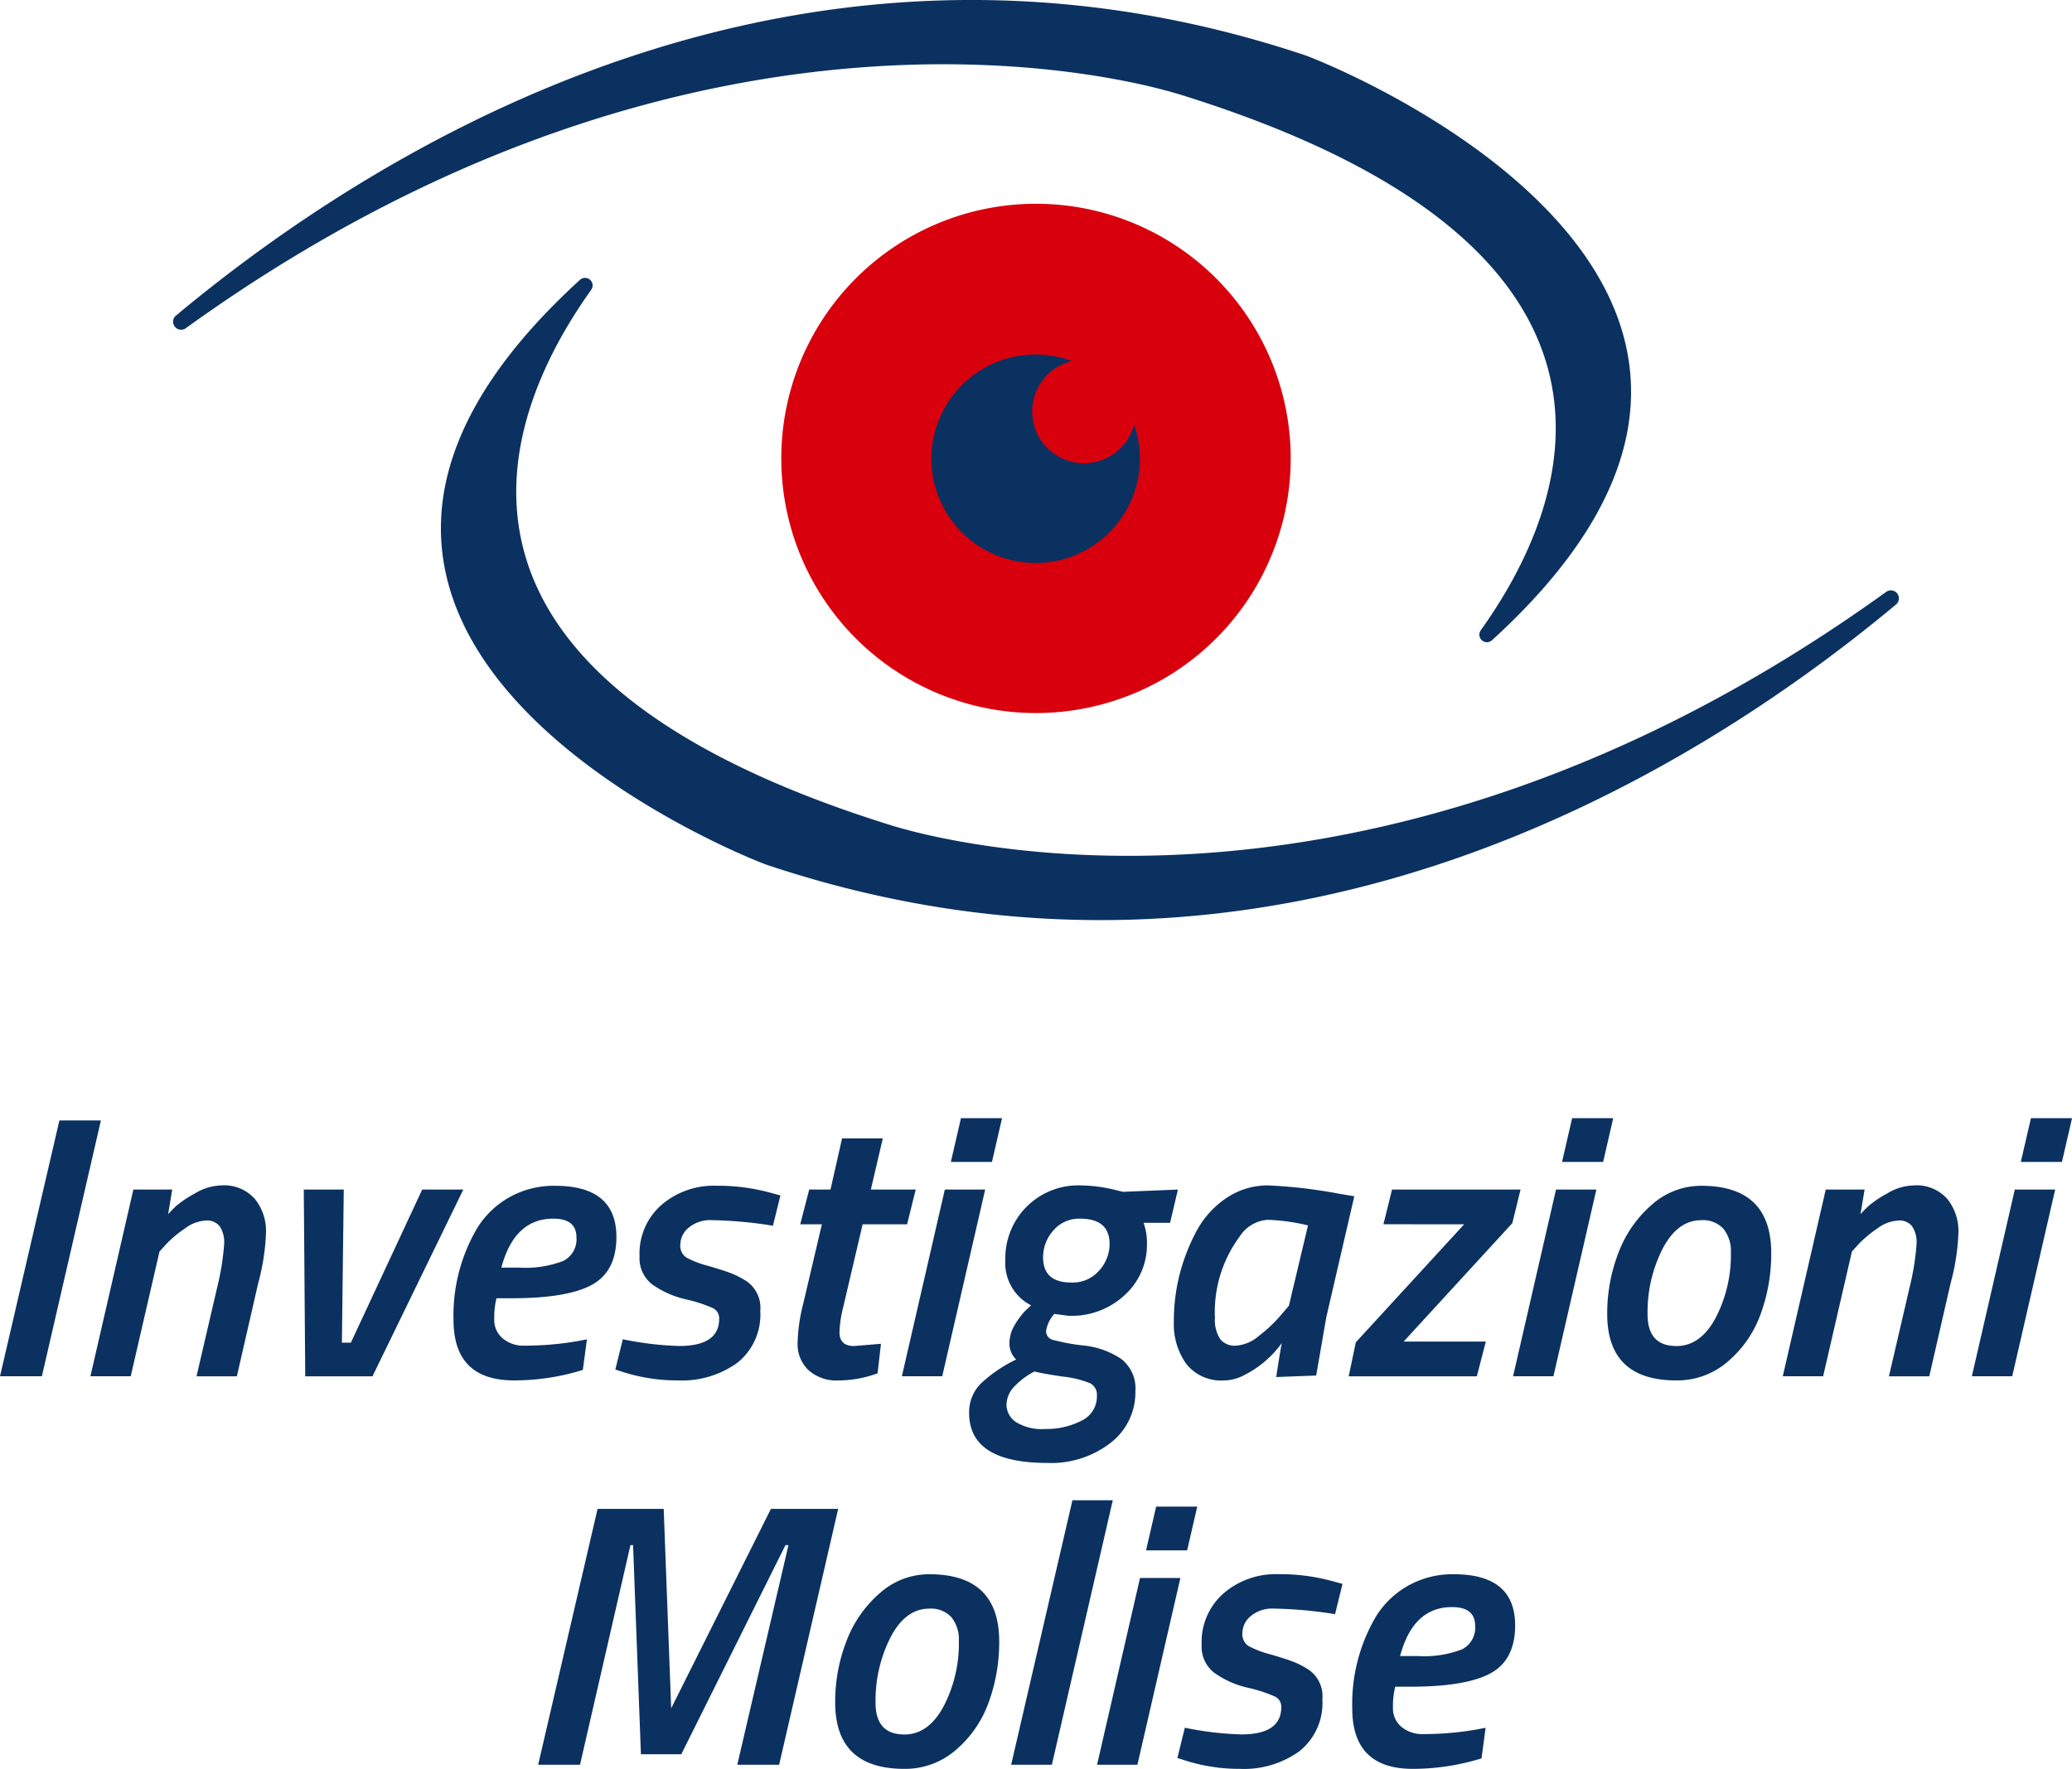
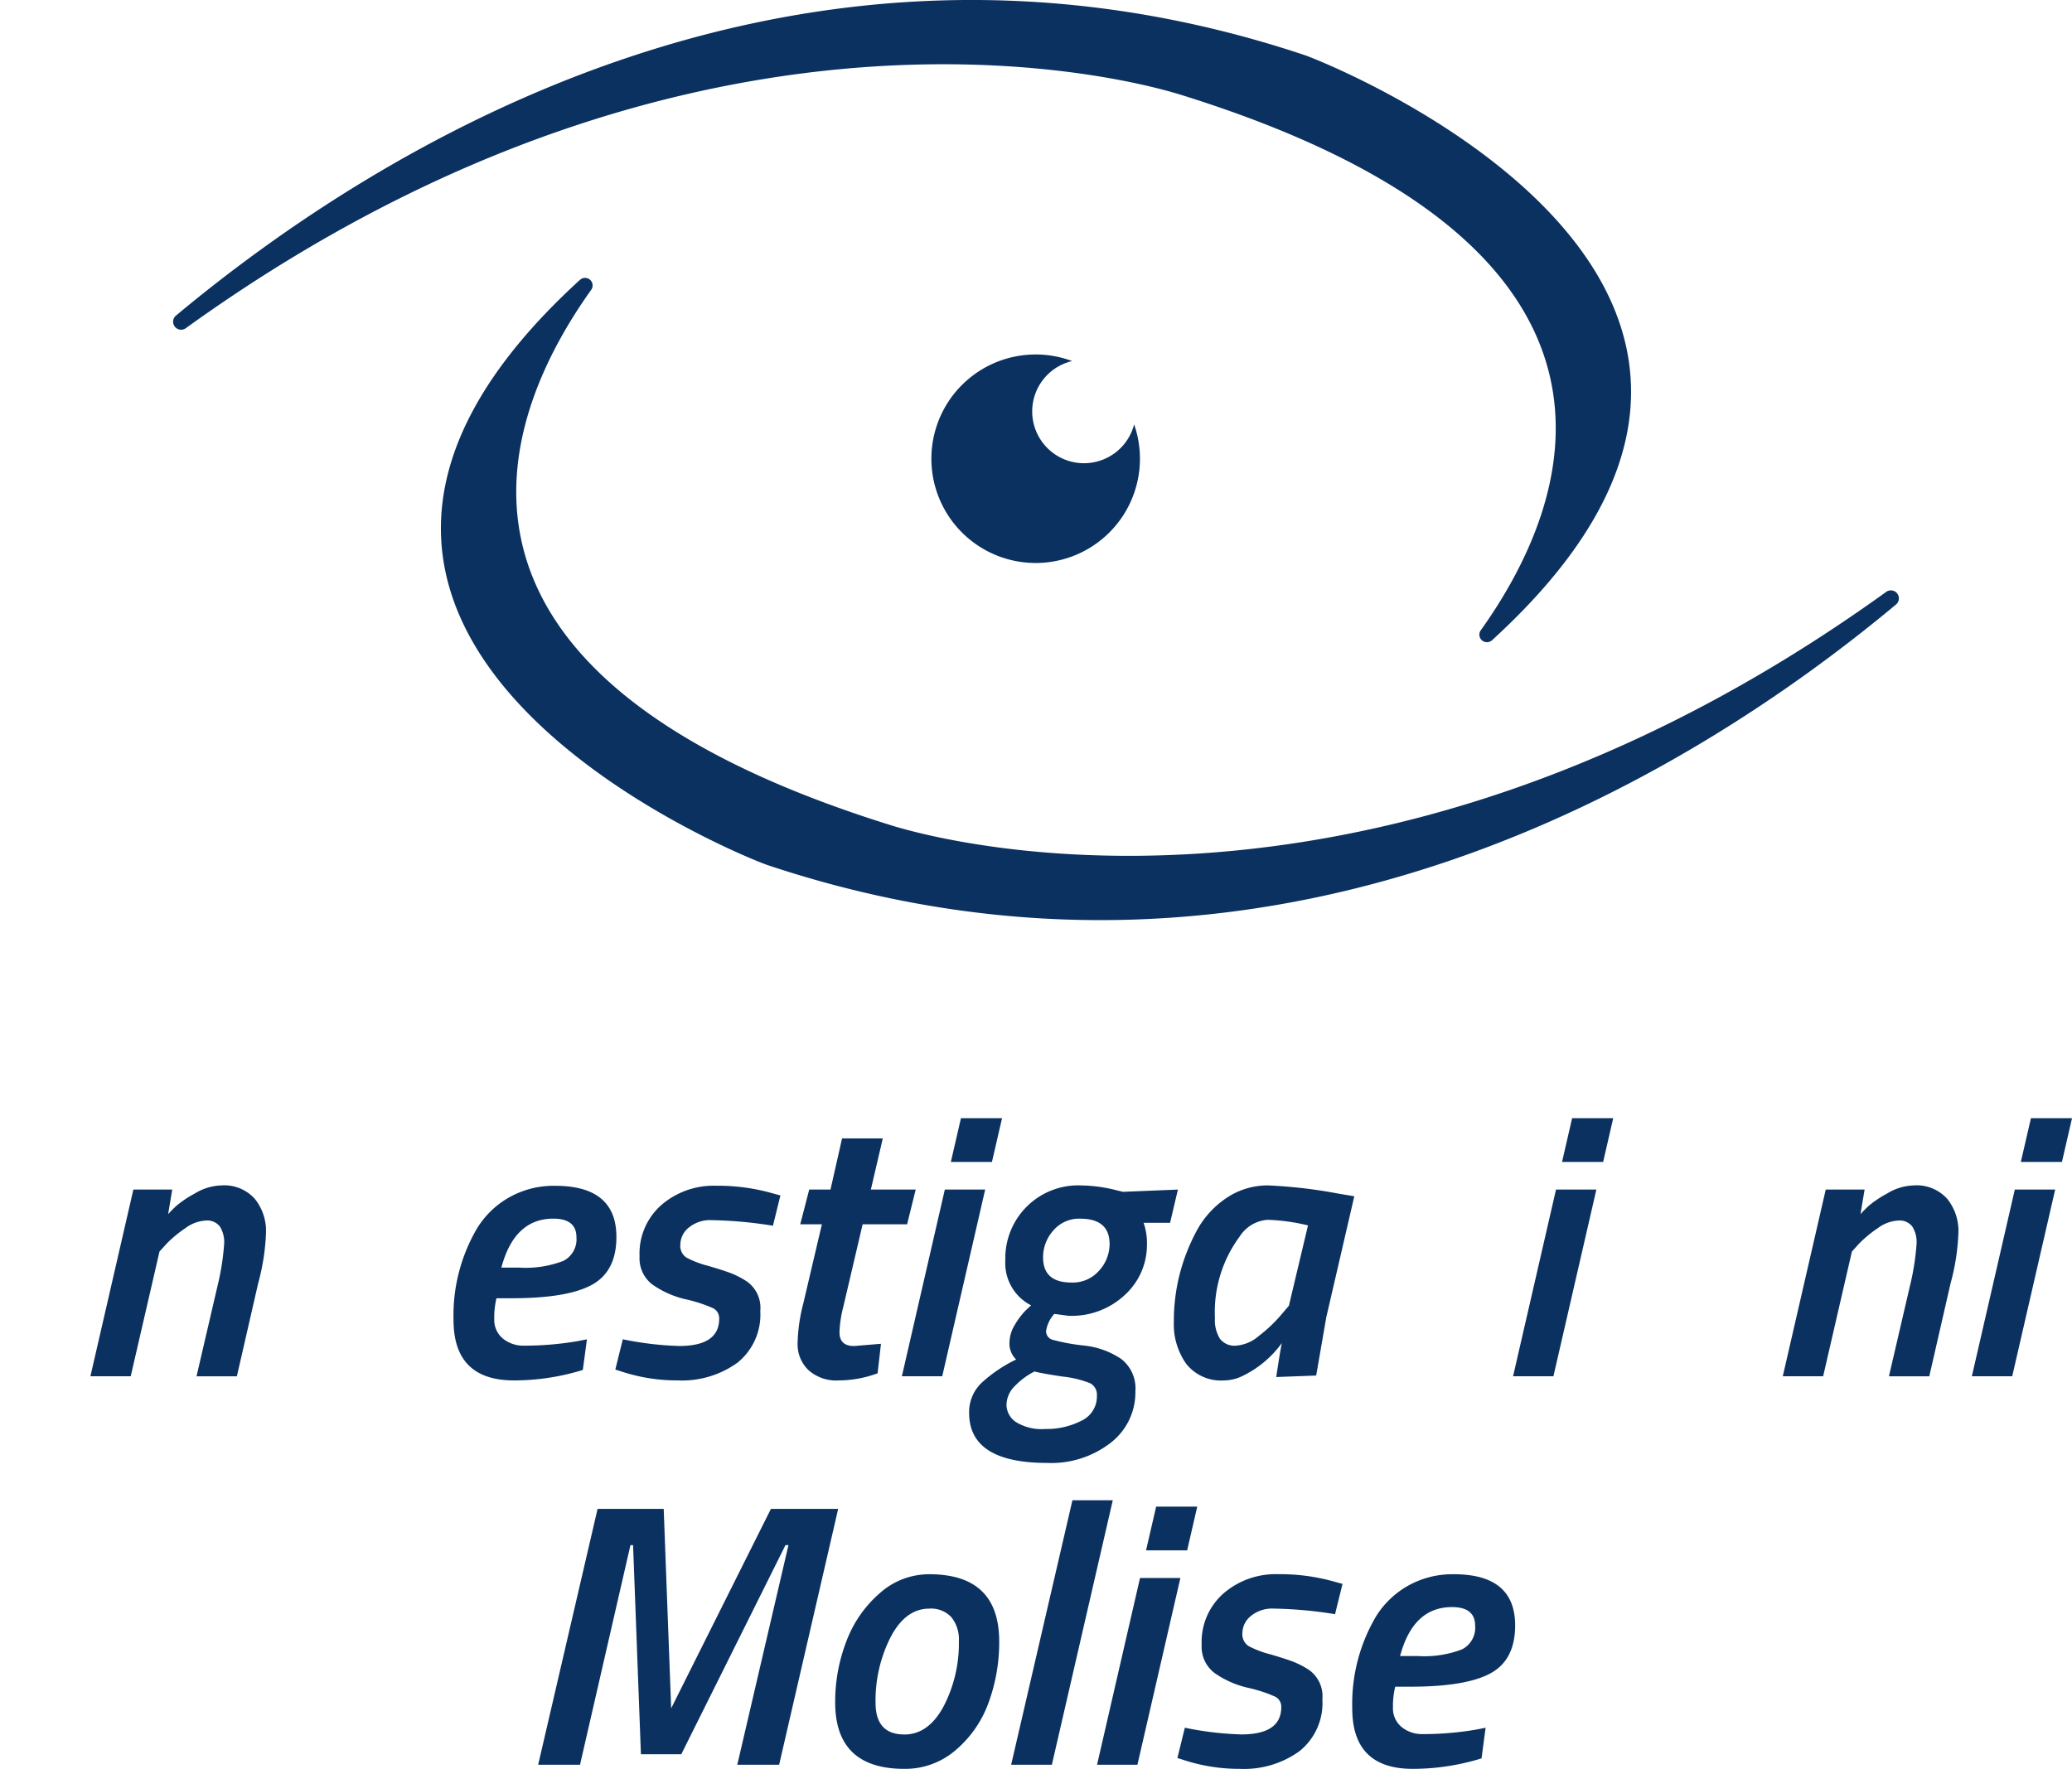
<svg xmlns="http://www.w3.org/2000/svg" width="232.649" height="198.666" viewBox="0 0 232.649 198.666">
  <g id="Group_57" data-name="Group 57" transform="translate(-821 -1587)">
    <g id="Group_56" data-name="Group 56" transform="translate(821 1587)">
      <g id="Group_54" data-name="Group 54" transform="translate(0 125.588)">
-         <path id="Path_115" data-name="Path 115" d="M575.57,301.133l6.67-28.735H586.9l-6.628,28.735Z" transform="translate(-575.57 -272.146)" fill="#0b3160" />
        <path id="Path_116" data-name="Path 116" d="M596.3,276.748a4.6,4.6,0,0,1,3.8,1.532,5.754,5.754,0,0,1,1.237,3.733,24.775,24.775,0,0,1-.881,5.727l-2.391,10.444h-4.531l2.349-10.11a28.141,28.141,0,0,0,.755-4.782,3.274,3.274,0,0,0-.483-1.93,1.782,1.782,0,0,0-1.552-.671,4.211,4.211,0,0,0-2.327.861,13.239,13.239,0,0,0-2.1,1.74l-.8.883-3.23,14.009H581.62l4.824-20.975h4.363l-.461,2.77c.223-.253.517-.552.881-.9a11.94,11.94,0,0,1,2.118-1.426A6,6,0,0,1,596.3,276.748Z" transform="translate(-571.468 -269.197)" fill="#0b3160" />
-         <path id="Path_117" data-name="Path 117" d="M595.9,277.023h4.489l-.21,17.2h1.007l8.012-17.2h4.614L603.614,298h-7.551Z" transform="translate(-561.79 -269.011)" fill="#0b3160" />
        <path id="Path_118" data-name="Path 118" d="M610.491,291.727a2.7,2.7,0,0,0,.966,2.2,3.623,3.623,0,0,0,2.389.8,35.384,35.384,0,0,0,5.959-.5l1.091-.21-.461,3.438a26.162,26.162,0,0,1-7.719,1.176q-6.8,0-6.8-6.8a19.319,19.319,0,0,1,2.643-10.278,10.018,10.018,0,0,1,3.606-3.48,10.182,10.182,0,0,1,5.161-1.3q6.879,0,6.88,5.747,0,3.861-2.747,5.37t-8.957,1.512h-1.762A9.01,9.01,0,0,0,610.491,291.727Zm2.77-5.767a11.818,11.818,0,0,0,4.99-.753,2.72,2.72,0,0,0,1.468-2.645q0-2.1-2.6-2.1-4.364,0-5.831,5.5Z" transform="translate(-554.994 -269.18)" fill="#0b3160" />
        <path id="Path_119" data-name="Path 119" d="M627.568,280.632a3.75,3.75,0,0,0-2.581.839,2.487,2.487,0,0,0-.943,1.888,1.59,1.59,0,0,0,.671,1.468,10.968,10.968,0,0,0,2.475.945q1.8.526,2.643.859a9.79,9.79,0,0,1,1.678.883,3.626,3.626,0,0,1,1.51,3.312,6.923,6.923,0,0,1-2.559,5.811,10.626,10.626,0,0,1-6.712,1.993,19.884,19.884,0,0,1-6.083-.925l-.923-.294.839-3.4a36.12,36.12,0,0,0,6.333.753q4.49,0,4.49-3.061a1.26,1.26,0,0,0-.671-1.176,16.265,16.265,0,0,0-3.084-1.007,10.541,10.541,0,0,1-3.8-1.7,3.708,3.708,0,0,1-1.385-3.126,7.252,7.252,0,0,1,2.475-5.787,8.966,8.966,0,0,1,6.083-2.141,22.434,22.434,0,0,1,6.334.839l.923.253-.839,3.4A47.573,47.573,0,0,0,627.568,280.632Z" transform="translate(-547.654 -269.18)" fill="#0b3160" />
        <path id="Path_120" data-name="Path 120" d="M633.643,295.37q0,1.553,1.638,1.552l3.019-.252-.378,3.314a12.671,12.671,0,0,1-4.383.8,4.65,4.65,0,0,1-3.4-1.176,4.022,4.022,0,0,1-1.2-3,19.324,19.324,0,0,1,.629-4.423l2.1-8.937h-2.433l1.009-3.9h2.389l1.3-5.747h4.573l-1.341,5.747H642.2l-.966,3.9h-4.992l-2.181,9.313A12.818,12.818,0,0,0,633.643,295.37Z" transform="translate(-539.383 -271.333)" fill="#0b3160" />
        <path id="Path_121" data-name="Path 121" d="M635.92,301.235l4.824-20.975h4.531l-4.824,20.975Zm5.5-24.077,1.133-4.91h4.614l-1.133,4.91Z" transform="translate(-534.655 -272.248)" fill="#0b3160" />
        <path id="Path_122" data-name="Path 122" d="M656.317,305.651a10.892,10.892,0,0,1-7.131,2.265q-8.766,0-8.766-5.621a4.524,4.524,0,0,1,1.468-3.438A15.852,15.852,0,0,1,645.7,296.3a2.484,2.484,0,0,1-.753-1.826,3.961,3.961,0,0,1,.607-2.076,8.563,8.563,0,0,1,1.195-1.594l.629-.587a5.325,5.325,0,0,1-2.893-5.076,8.186,8.186,0,0,1,8.6-8.39,16.732,16.732,0,0,1,3.9.545l.713.17,6.165-.253-.879,3.733H660.01a6.881,6.881,0,0,1,.376,2.475A7.592,7.592,0,0,1,657.955,289a8.716,8.716,0,0,1-6.378,2.389l-1.592-.21a3.66,3.66,0,0,0-.925,1.93,1,1,0,0,0,.777.987,22.176,22.176,0,0,0,3.418.629,9.232,9.232,0,0,1,4.239,1.51,4.18,4.18,0,0,1,1.594,3.628A7.145,7.145,0,0,1,656.317,305.651ZM645.6,299.233a3.035,3.035,0,0,0-.985,2.141,2.373,2.373,0,0,0,1.027,1.928,5.48,5.48,0,0,0,3.334.8,8.526,8.526,0,0,0,4.051-.925,3,3,0,0,0,1.74-2.811,1.452,1.452,0,0,0-.757-1.4,11.581,11.581,0,0,0-3.124-.755q-2.368-.357-3.124-.567A8.07,8.07,0,0,0,645.6,299.233Zm6.312-11.578a3.923,3.923,0,0,0,3.106-1.342,4.418,4.418,0,0,0,1.173-2.977q0-2.854-3.312-2.854a3.791,3.791,0,0,0-3,1.322,4.483,4.483,0,0,0-1.154,3.041Q648.726,287.656,651.912,287.655Z" transform="translate(-531.604 -269.197)" fill="#0b3160" />
        <path id="Path_123" data-name="Path 123" d="M659.782,298.647a4.975,4.975,0,0,1-4.279-1.869,7.666,7.666,0,0,1-1.384-4.7,21.272,21.272,0,0,1,.651-5.349,21.859,21.859,0,0,1,1.866-4.8,10.328,10.328,0,0,1,3.336-3.733,8.243,8.243,0,0,1,4.76-1.448,55.319,55.319,0,0,1,7.886.925l1.762.292-3.146,13.592L670.1,298.1l-4.487.168q.458-3.02.629-3.816a11.718,11.718,0,0,1-4.489,3.732A4.708,4.708,0,0,1,659.782,298.647Zm9.4-17.409a22.326,22.326,0,0,0-4.532-.629A4.072,4.072,0,0,0,661.5,282.5a14.264,14.264,0,0,0-2.769,9.143,3.944,3.944,0,0,0,.567,2.329,2.037,2.037,0,0,0,1.762.775,4.391,4.391,0,0,0,2.621-1.112,16.036,16.036,0,0,0,2.391-2.244l.965-1.131Z" transform="translate(-522.316 -269.197)" fill="#0b3160" />
-         <path id="Path_124" data-name="Path 124" d="M669.719,280.924l.966-3.9h14.431l-.925,3.775-12.205,13.3h9.229l-1.008,3.9H665.819l.8-3.817,12.165-13.256Z" transform="translate(-514.384 -269.011)" fill="#0b3160" />
        <path id="Path_125" data-name="Path 125" d="M676.818,301.235l4.824-20.975h4.531l-4.824,20.975Zm5.5-24.077,1.131-4.91h4.614l-1.131,4.91Z" transform="translate(-506.927 -272.248)" fill="#0b3160" />
-         <path id="Path_126" data-name="Path 126" d="M693.689,276.773q7.843,0,7.845,7.551a19.711,19.711,0,0,1-1.175,6.818,12.61,12.61,0,0,1-3.67,5.348,8.661,8.661,0,0,1-5.811,2.141q-7.762,0-7.761-7.469a18.829,18.829,0,0,1,1.259-6.858,13.347,13.347,0,0,1,3.733-5.39A8.3,8.3,0,0,1,693.689,276.773Zm-2.811,18q2.726,0,4.426-3.188a15.274,15.274,0,0,0,1.7-7.3,3.965,3.965,0,0,0-.839-2.685,3.106,3.106,0,0,0-2.475-.965q-2.686,0-4.363,3.23a15.688,15.688,0,0,0-1.678,7.341Q687.648,294.77,690.879,294.769Z" transform="translate(-502.656 -269.18)" fill="#0b3160" />
        <path id="Path_127" data-name="Path 127" d="M709.55,276.748a4.6,4.6,0,0,1,3.8,1.532,5.754,5.754,0,0,1,1.237,3.733,24.767,24.767,0,0,1-.881,5.727l-2.391,10.444h-4.531l2.349-10.11a28.126,28.126,0,0,0,.755-4.782,3.274,3.274,0,0,0-.483-1.93,1.782,1.782,0,0,0-1.552-.671,4.211,4.211,0,0,0-2.327.861,13.236,13.236,0,0,0-2.1,1.74l-.8.883-3.23,14.009h-4.531l4.824-20.975h4.363l-.462,2.77c.223-.253.517-.552.881-.9a11.938,11.938,0,0,1,2.117-1.426A6,6,0,0,1,709.55,276.748Z" transform="translate(-494.69 -269.197)" fill="#0b3160" />
        <path id="Path_128" data-name="Path 128" d="M707.518,301.235l4.824-20.975h4.532l-4.824,20.975Zm5.5-24.077,1.133-4.91h4.614l-1.133,4.91Z" transform="translate(-486.113 -272.248)" fill="#0b3160" />
        <path id="Path_129" data-name="Path 129" d="M611.582,327.133l6.67-28.735h7.425l.839,22.4,11.2-22.4h7.551l-6.628,28.735h-4.7l5.747-24.666h-.336l-11.7,23.492h-4.531l-.881-23.492h-.294l-5.663,24.666Z" transform="translate(-551.155 -254.519)" fill="#0b3160" />
        <path id="Path_130" data-name="Path 130" d="M642.028,302.773q7.843,0,7.845,7.551a19.709,19.709,0,0,1-1.175,6.818,12.61,12.61,0,0,1-3.67,5.348,8.661,8.661,0,0,1-5.811,2.141q-7.762,0-7.761-7.469a18.833,18.833,0,0,1,1.258-6.858,13.349,13.349,0,0,1,3.734-5.39A8.3,8.3,0,0,1,642.028,302.773Zm-2.811,18q2.726,0,4.427-3.188a15.3,15.3,0,0,0,1.7-7.3,3.964,3.964,0,0,0-.839-2.685,3.106,3.106,0,0,0-2.475-.965q-2.686,0-4.363,3.23a15.689,15.689,0,0,0-1.678,7.341Q635.988,320.77,639.218,320.769Z" transform="translate(-537.68 -251.553)" fill="#0b3160" />
        <path id="Path_131" data-name="Path 131" d="M643.232,327.523l6.88-29.7h4.531l-6.838,29.7Z" transform="translate(-529.697 -254.909)" fill="#0b3160" />
        <path id="Path_132" data-name="Path 132" d="M648.981,327.235l4.824-20.975h4.532l-4.824,20.975Zm5.5-24.077,1.133-4.91h4.615l-1.133,4.91Z" transform="translate(-525.8 -254.621)" fill="#0b3160" />
        <path id="Path_133" data-name="Path 133" d="M665.181,306.632a3.751,3.751,0,0,0-2.582.839,2.488,2.488,0,0,0-.943,1.888,1.593,1.593,0,0,0,.671,1.468,10.961,10.961,0,0,0,2.475.945q1.8.526,2.643.859a9.786,9.786,0,0,1,1.678.883,3.623,3.623,0,0,1,1.512,3.312,6.919,6.919,0,0,1-2.561,5.811,10.619,10.619,0,0,1-6.712,1.993,19.9,19.9,0,0,1-6.083-.925l-.923-.294.839-3.4a36.109,36.109,0,0,0,6.334.753q4.488,0,4.49-3.061a1.258,1.258,0,0,0-.673-1.176,16.224,16.224,0,0,0-3.084-1.007,10.518,10.518,0,0,1-3.794-1.7,3.709,3.709,0,0,1-1.386-3.126,7.257,7.257,0,0,1,2.475-5.787,8.966,8.966,0,0,1,6.083-2.141,22.416,22.416,0,0,1,6.334.839l.923.253-.839,3.4A47.548,47.548,0,0,0,665.181,306.632Z" transform="translate(-522.156 -251.553)" fill="#0b3160" />
        <path id="Path_134" data-name="Path 134" d="M670.628,317.727a2.7,2.7,0,0,0,.965,2.2,3.631,3.631,0,0,0,2.391.8,35.392,35.392,0,0,0,5.958-.5l1.089-.21-.46,3.438a26.17,26.17,0,0,1-7.72,1.176q-6.8,0-6.794-6.8a19.318,19.318,0,0,1,2.643-10.278,10.019,10.019,0,0,1,3.606-3.48,10.18,10.18,0,0,1,5.16-1.3q6.881,0,6.881,5.747,0,3.861-2.748,5.37t-8.957,1.512h-1.76A9,9,0,0,0,670.628,317.727Zm2.77-5.767a11.82,11.82,0,0,0,4.99-.753,2.72,2.72,0,0,0,1.468-2.645q0-2.1-2.6-2.1-4.362,0-5.829,5.5Z" transform="translate(-514.223 -251.553)" fill="#0b3160" />
      </g>
-       <path id="Path_135" data-name="Path 135" d="M656.449,211.041a28.6,28.6,0,1,0,28.6,28.6A28.6,28.6,0,0,0,656.449,211.041Z" transform="translate(-540.125 -188.156)" fill="#d9000d" />
      <g id="Group_55" data-name="Group 55" transform="translate(19.399 0)">
        <path id="Path_136" data-name="Path 136" d="M735.264,269.306A.848.848,0,0,1,734,268.188c9.544-13.362,22.416-42.81-33.981-60.232-2.16-.609-52.234-16.364-111.458,26.332a.9.9,0,0,1-1.118-1.4c23.007-19.206,69.867-48.326,126.814-29.284,2.609.906,64.874,25.655,21.01,65.7" transform="translate(-587.131 -197.403)" fill="#0b3160" />
        <path id="Path_137" data-name="Path 137" d="M620.684,216.228a.848.848,0,0,1,1.263,1.119c-9.544,13.36-22.416,42.808,33.981,60.232,2.16.607,52.234,16.362,111.456-26.332a.9.9,0,0,1,1.119,1.4c-23.008,19.206-69.867,48.326-126.816,29.284-2.607-.906-64.872-25.653-21.008-65.7" transform="translate(-574.966 -184.792)" fill="#0b3160" />
      </g>
      <path id="Path_138" data-name="Path 138" d="M660.629,228.983a5.815,5.815,0,1,1-6.965-7.116,11.709,11.709,0,1,0,6.965,7.116Z" transform="translate(-533.286 -181.316)" fill="#0b3160" />
    </g>
  </g>
</svg>